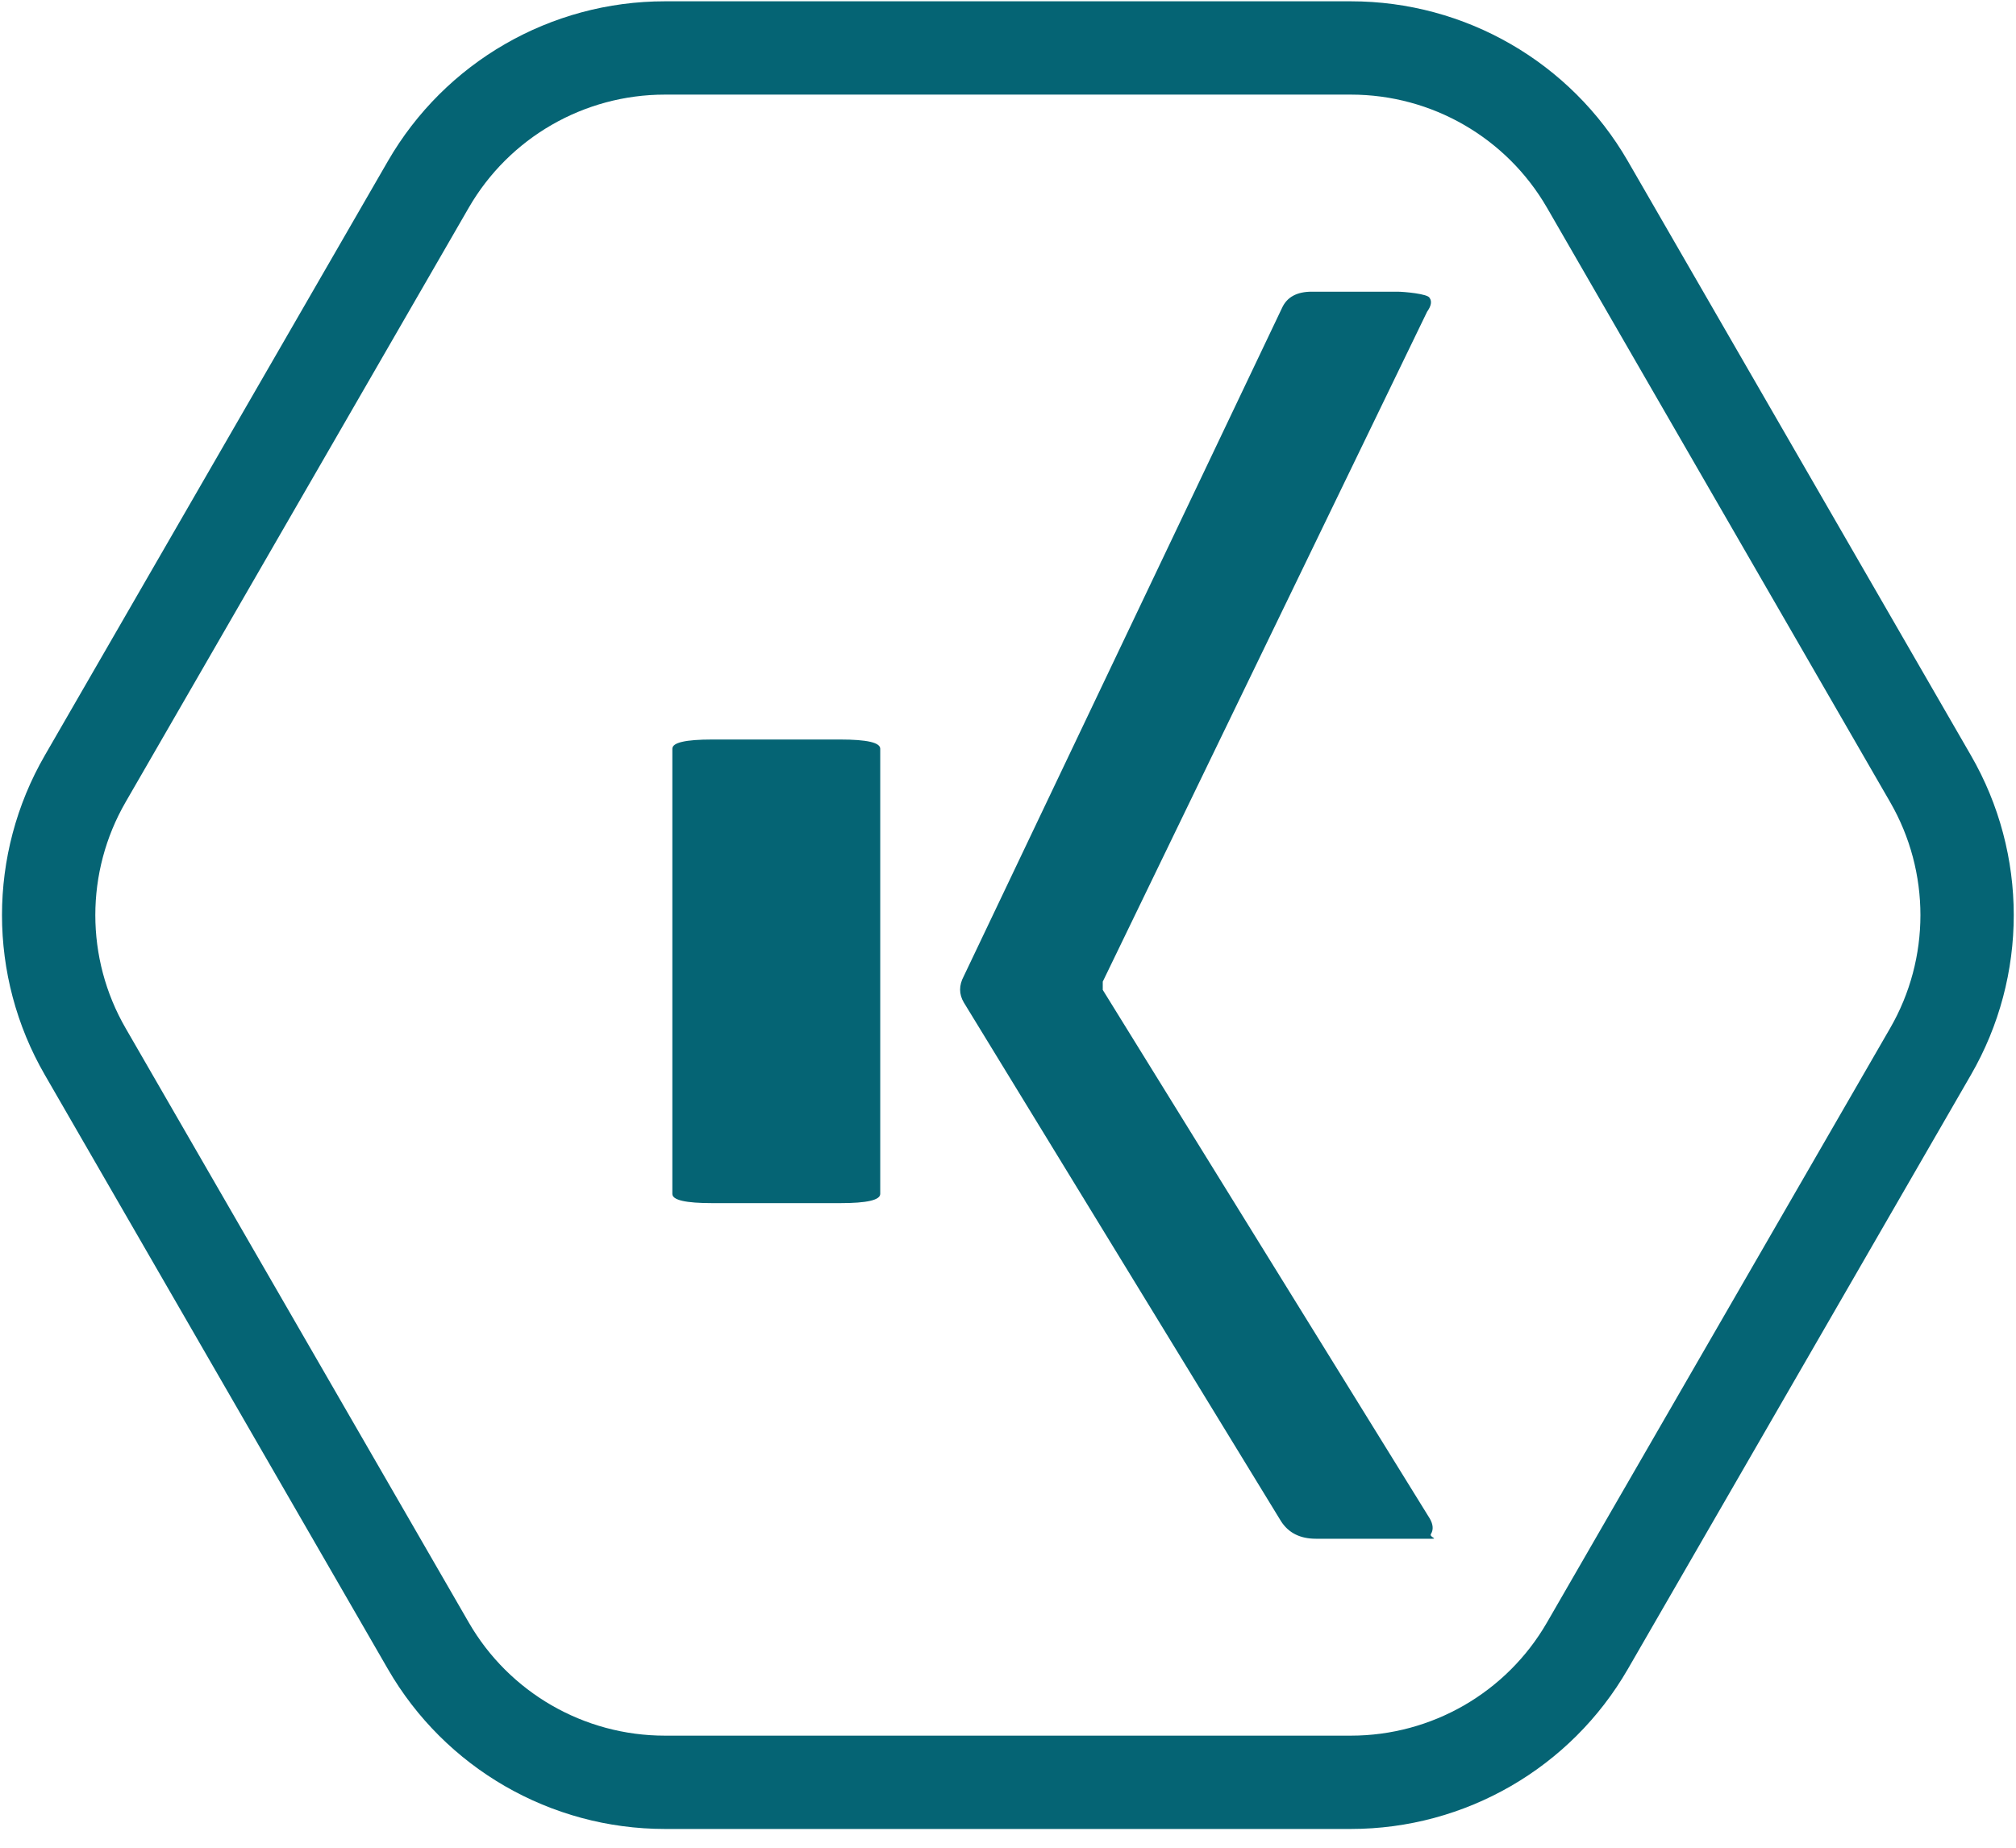
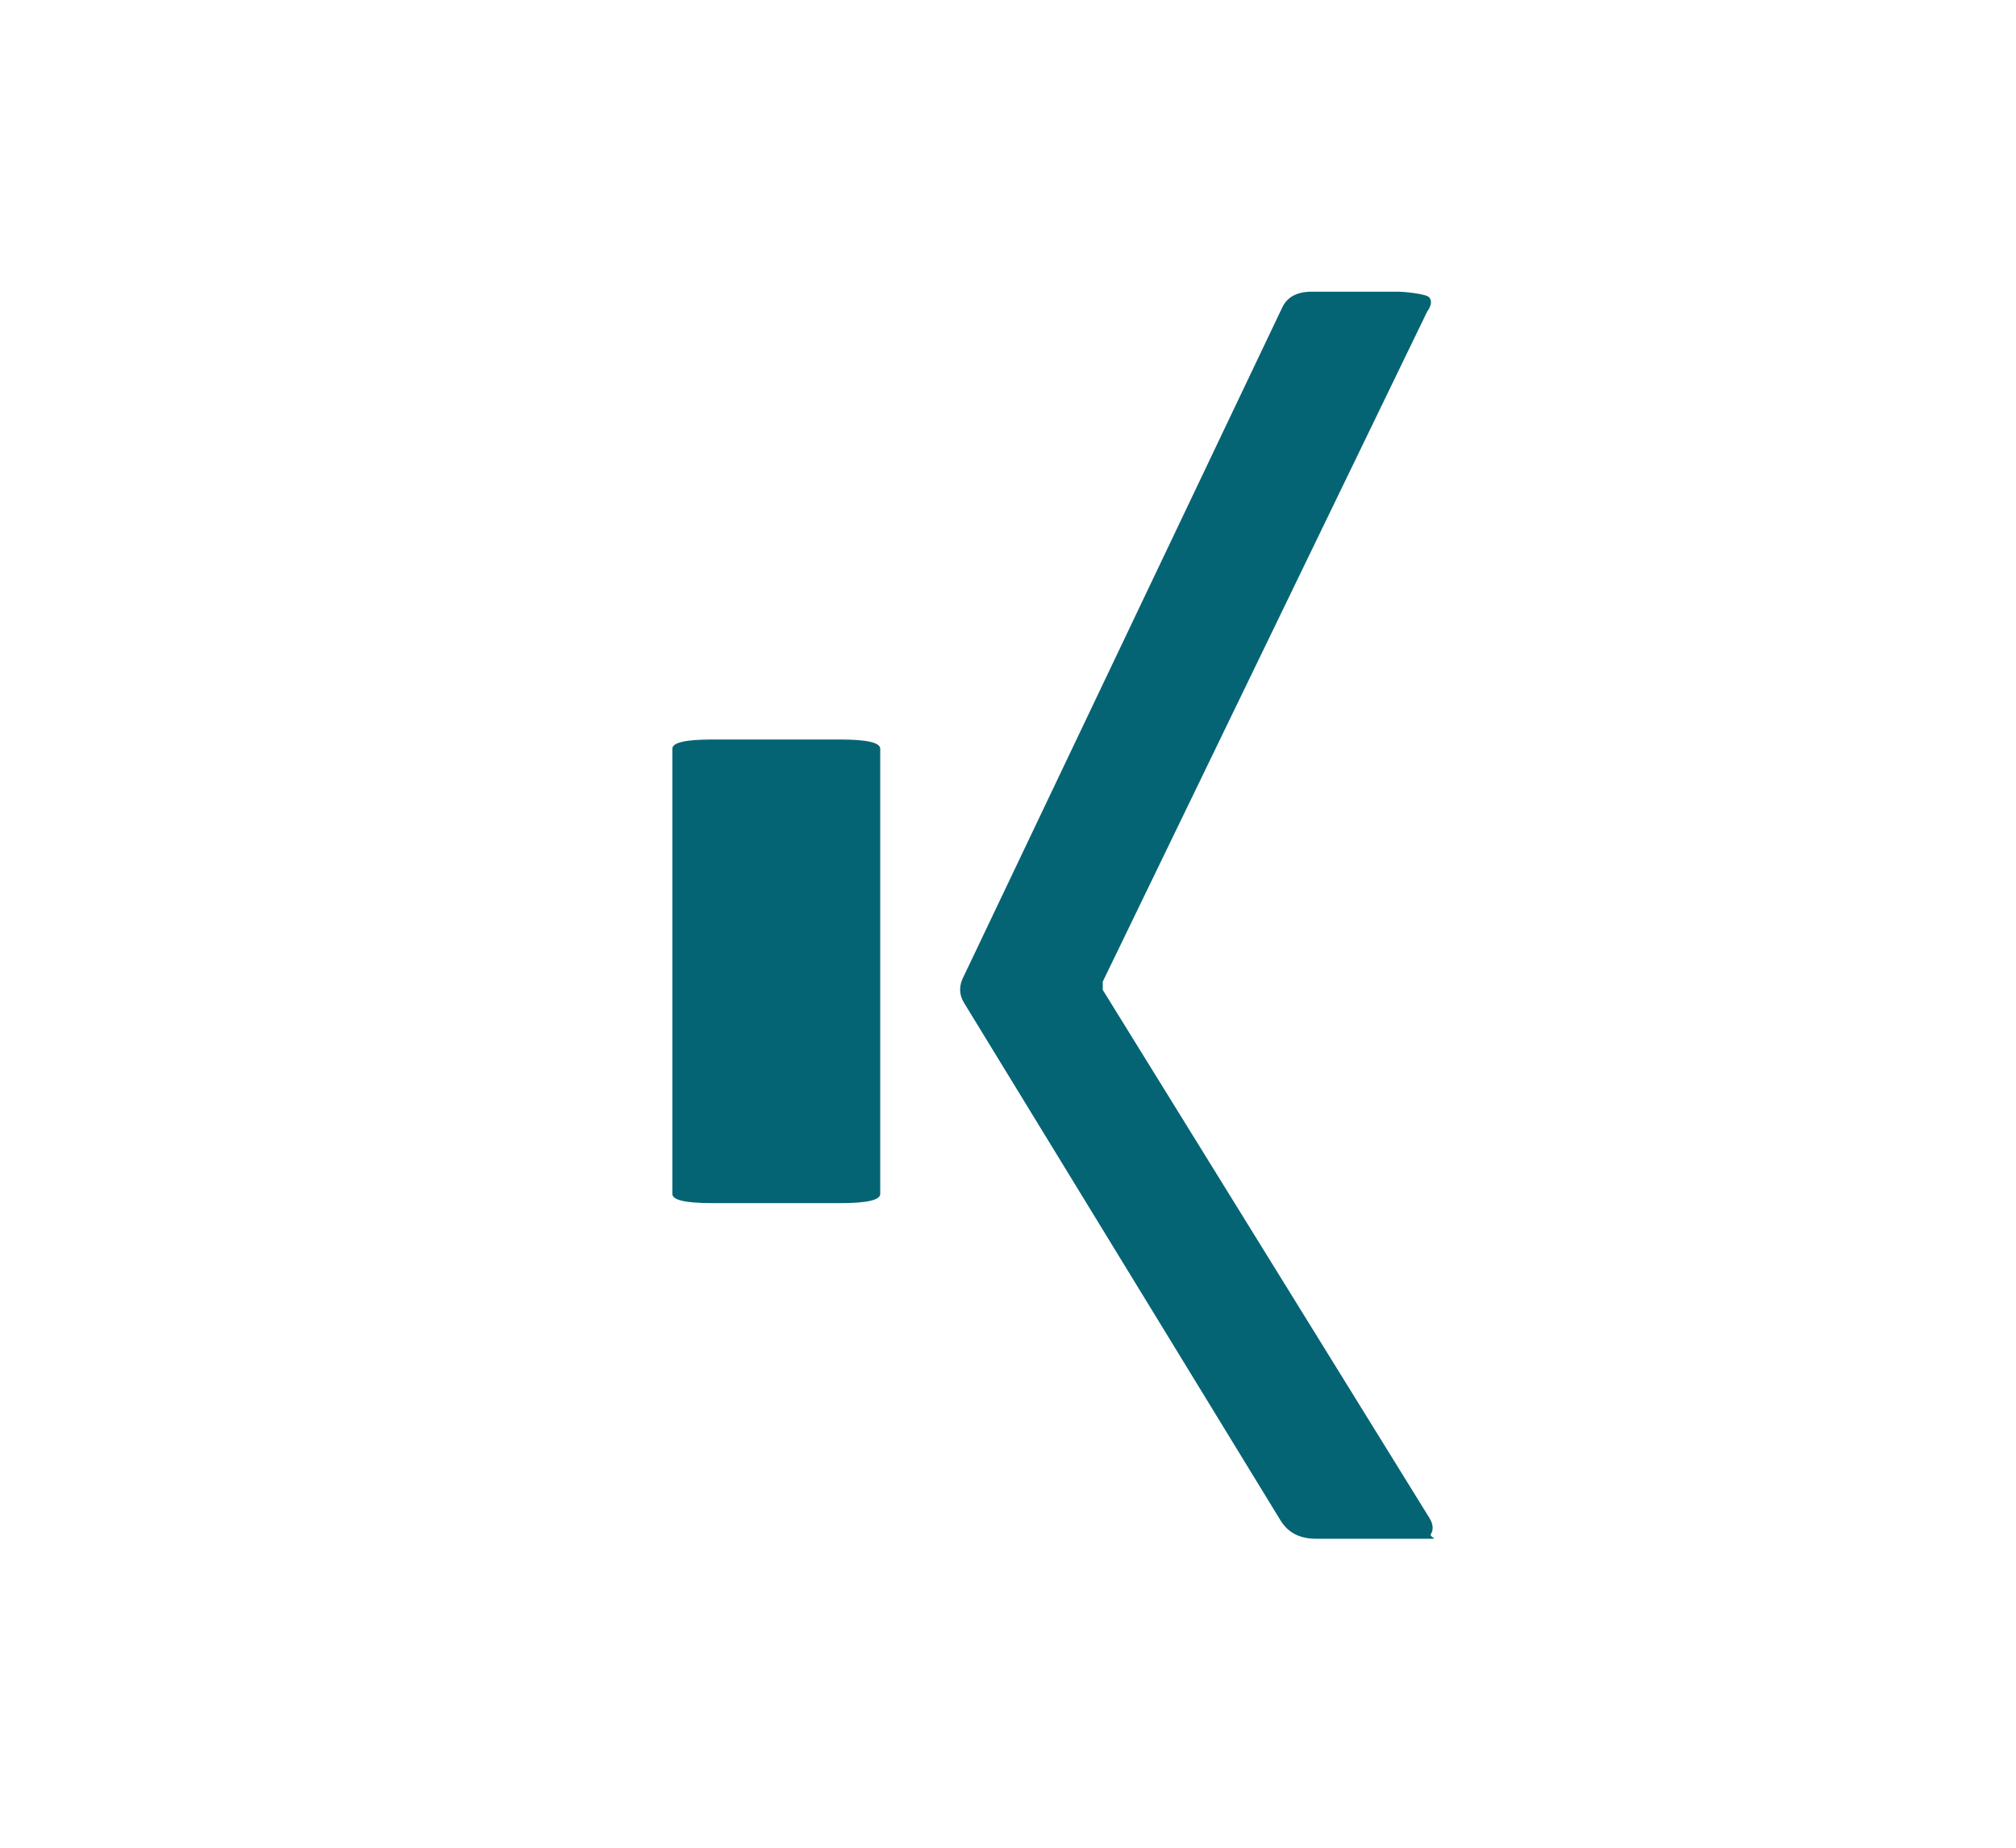
<svg xmlns="http://www.w3.org/2000/svg" width="24" height="22" viewBox="0 0 24 22" fill="none">
-   <path d="M22.982 9.271C23.563 10.276 23.563 11.516 22.982 12.521L18.898 19.595C18.318 20.601 17.244 21.221 16.082 21.221L7.915 21.221C6.753 21.221 5.679 20.601 5.099 19.595L1.015 12.521C0.434 11.516 0.434 10.276 1.015 9.271L5.099 2.196C5.68 1.19 6.753 0.571 7.915 0.571L16.082 0.571C17.244 0.571 18.317 1.19 18.898 2.196L22.982 9.271Z" stroke="#056474" stroke-width="1.111" />
  <path d="M10.004 14.325H8.479C8.162 14.325 8.004 14.289 8.004 14.215V8.915C8.004 8.841 8.162 8.805 8.479 8.805H10.004C10.32 8.805 10.479 8.841 10.479 8.915V14.215C10.479 14.289 10.32 14.325 10.004 14.325Z" fill="#056474" />
  <path d="M15.617 3.473L16.634 3.473C16.713 3.473 16.999 3.498 17.019 3.547C17.048 3.587 17.039 3.642 16.989 3.712L13.128 11.688V11.786L17.022 18.082C17.061 18.151 17.066 18.211 17.037 18.261C17.007 18.301 17.124 18.321 17.045 18.321H15.665C15.477 18.321 15.339 18.251 15.25 18.112L11.474 11.936C11.415 11.836 11.415 11.732 11.474 11.622L15.262 3.667C15.321 3.537 15.439 3.473 15.617 3.473Z" fill="#056474" />
</svg>